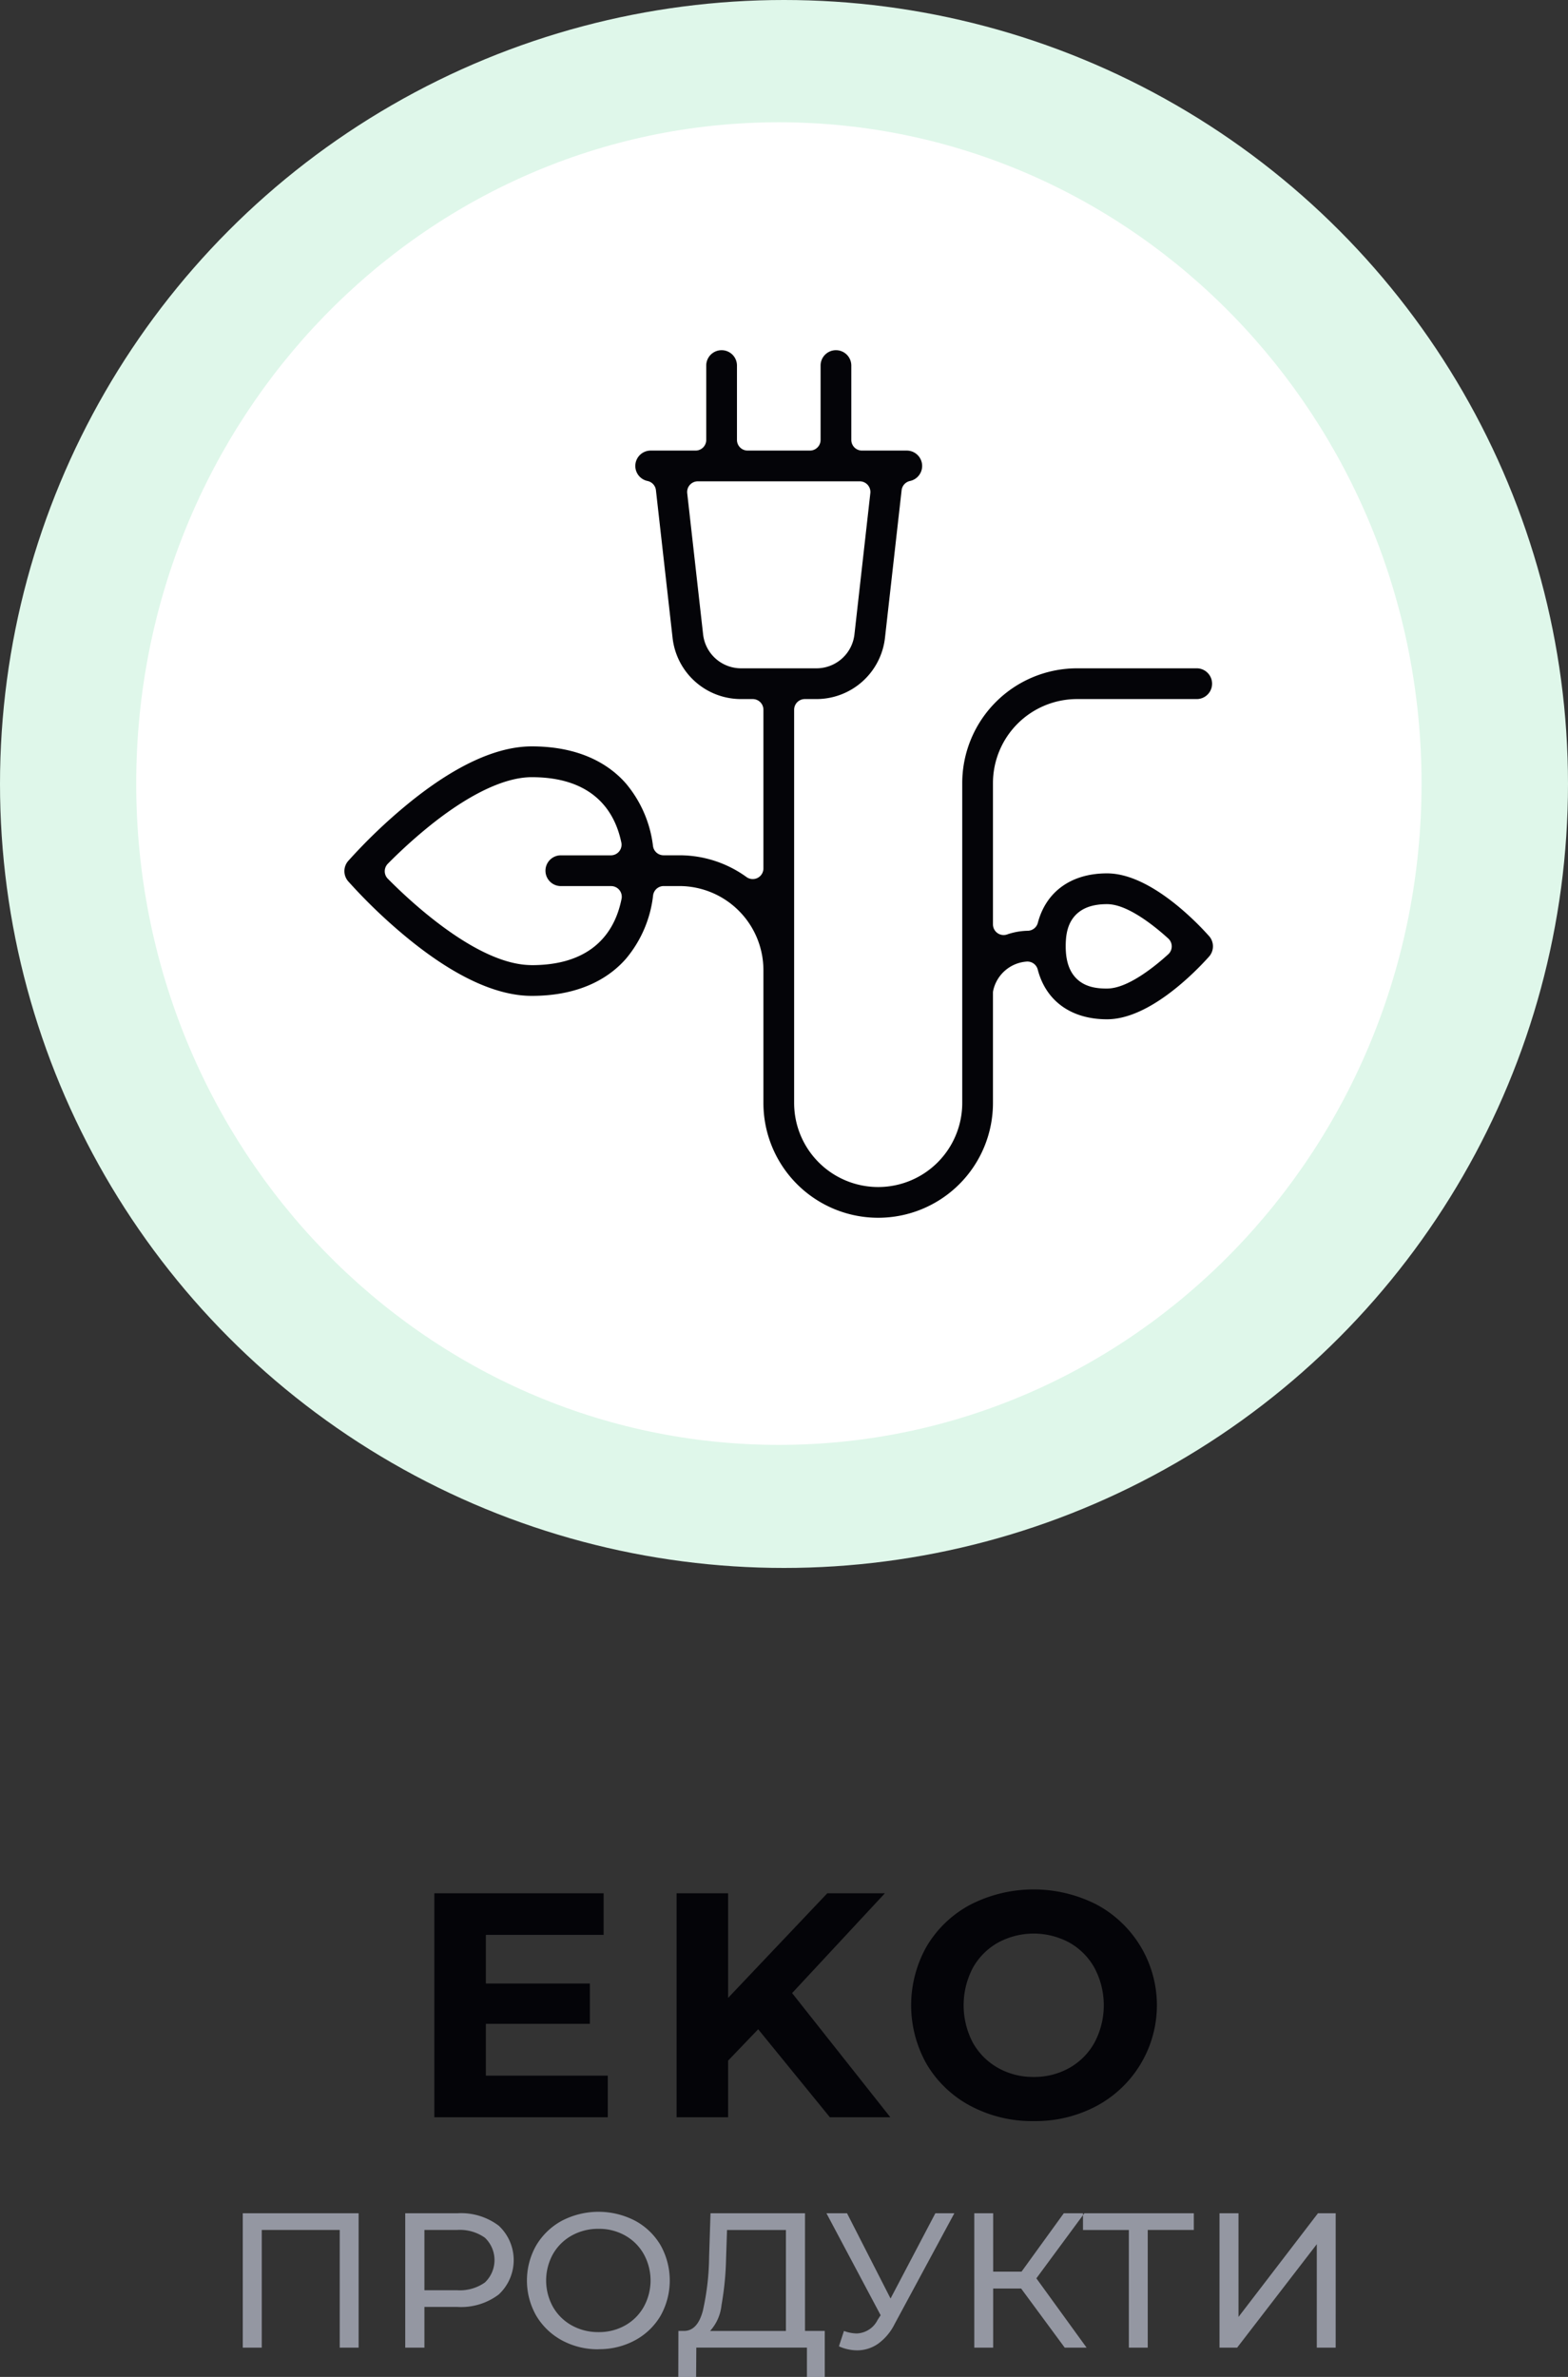
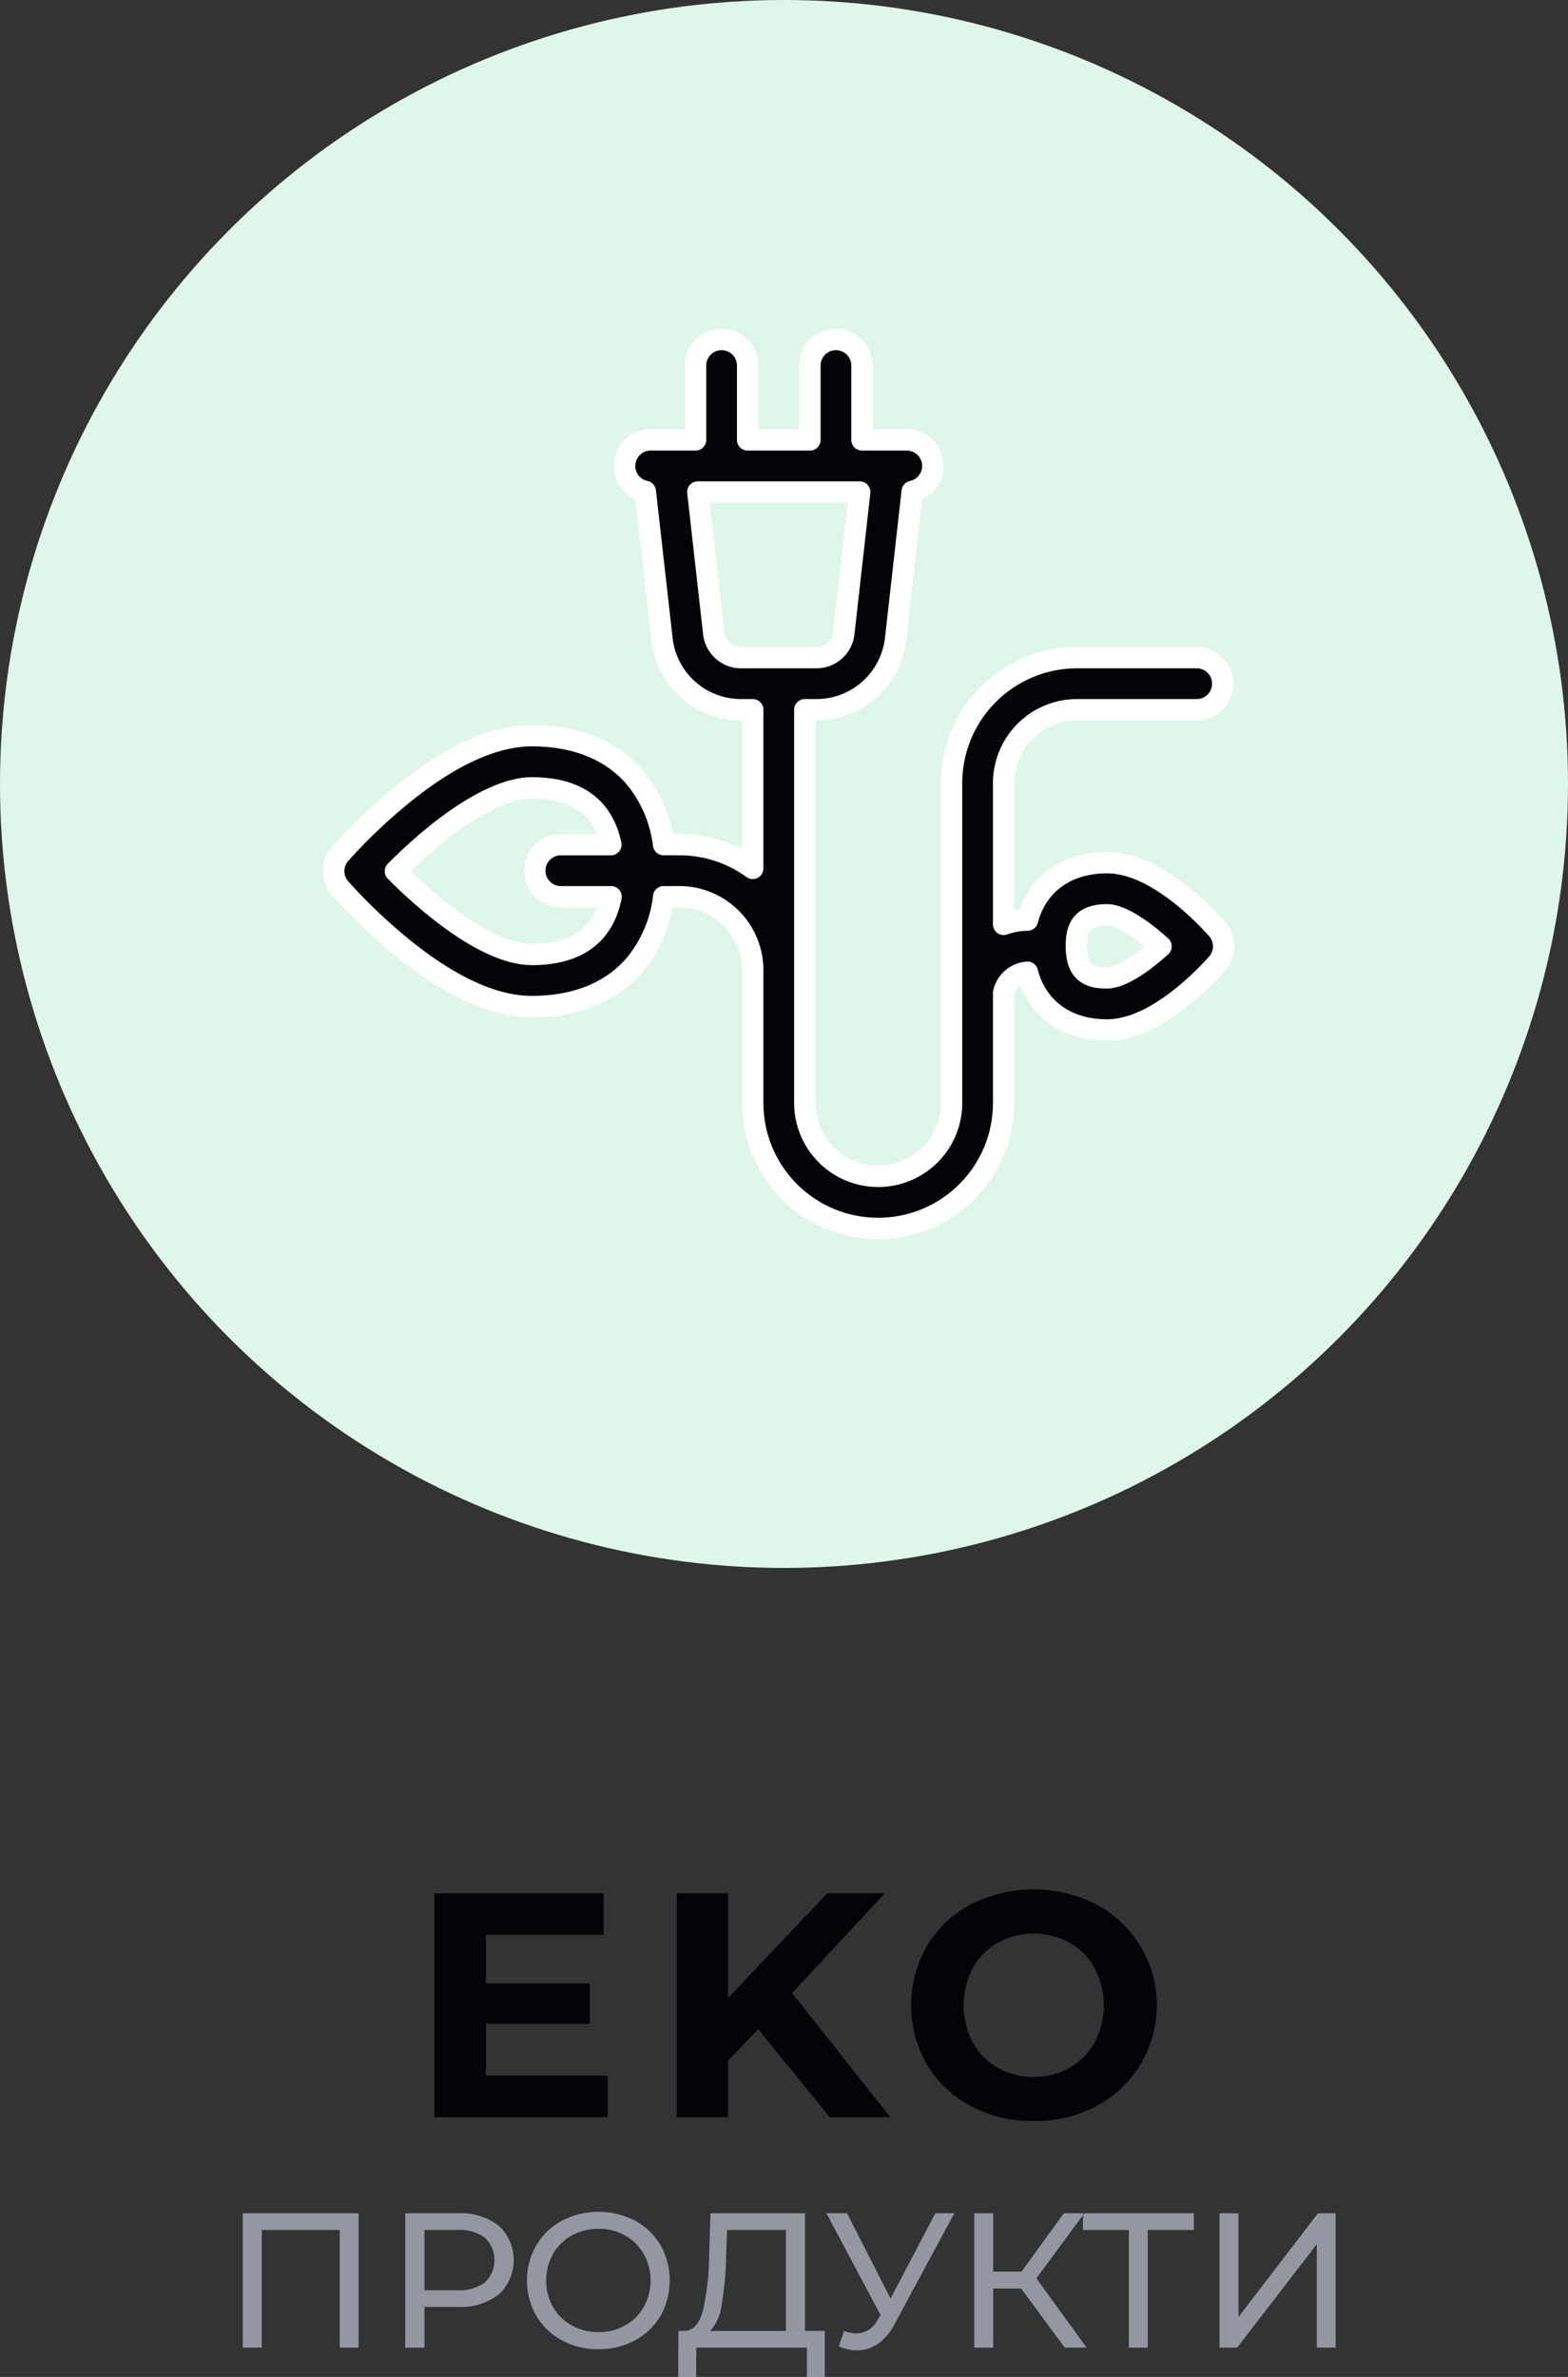
<svg xmlns="http://www.w3.org/2000/svg" id="eco-exp" width="147" height="222.844" viewBox="0 0 147 222.844">
  <rect x="0" y="0" width="147" height="222.844" fill="#333333" stroke="none" />
  <defs>
    <style>
      .cls-1 {
        fill: #dff7ea;
      }

      .cls-2 {
        fill: #fff;
      }

      .cls-2, .cls-3, .cls-4, .cls-5 {
        fill-rule: evenodd;
      }

      .cls-3, .cls-5 {
        fill: #040408;
      }

      .cls-3 {
        stroke: #fff;
        stroke-linejoin: round;
        stroke-width: 2px;
      }

      .cls-4 {
        fill: #9497a2;
      }
    </style>
  </defs>
  <circle class="cls-1" cx="73.5" cy="73.5" r="73.5" />
-   <path class="cls-2" d="M1361.02,785.463c33.27,0,60.25,27.759,60.25,62s-26.98,62-60.25,62-60.25-27.758-60.25-62S1327.74,785.463,1361.02,785.463Z" transform="translate(-1288 -774)" />
  <path id="Shape_2_copy" data-name="Shape 2 copy" class="cls-3" d="M1402.12,861.123a28.239,28.239,0,0,0-3.11-2.989c-2.64-2.158-5.07-3.253-7.23-3.253-3.84,0-6.57,2.046-7.45,5.382a7.252,7.252,0,0,0-2.24.4V847.418a6.883,6.883,0,0,1,6.88-6.878h11.27a2.442,2.442,0,0,0,0-4.883h-11.27a11.77,11.77,0,0,0-11.76,11.761v29.99a6.88,6.88,0,0,1-13.76,0V840.54h1.09a7.468,7.468,0,0,0,7.42-6.631l1.56-13.836a2.442,2.442,0,0,0-.51-4.83h-4.2v-6.971a2.44,2.44,0,1,0-4.88,0v6.971h-5.84v-6.971a2.44,2.44,0,1,0-4.88,0v6.971H1349a2.441,2.441,0,0,0-.5,4.83l1.56,13.836a7.451,7.451,0,0,0,7.41,6.631h1.1v14.876a11.7,11.7,0,0,0-6.88-2.23h-1.48a12.157,12.157,0,0,0-2.76-6.37c-1.52-1.752-4.43-3.84-9.6-3.84-3.58,0-7.73,1.911-12.32,5.68a51.729,51.729,0,0,0-5.65,5.416,2.454,2.454,0,0,0,0,3.2,51.668,51.668,0,0,0,5.65,5.415c4.59,3.769,8.74,5.68,12.32,5.68,5.17,0,8.08-2.088,9.6-3.839a12.158,12.158,0,0,0,2.77-6.457h1.47a6.89,6.89,0,0,1,6.88,6.879v12.46a11.76,11.76,0,1,0,23.52,0V867.082a2.467,2.467,0,0,1,2.23-1.933c0.87,3.355,3.61,5.413,7.46,5.413,2.16,0,4.59-1.094,7.23-3.253a28.284,28.284,0,0,0,3.11-2.988,2.454,2.454,0,0,0,0-3.2h0Zm-47.21-27.76-1.49-13.237h15.18l-1.49,13.237a2.583,2.583,0,0,1-2.57,2.294h-7.07a2.581,2.581,0,0,1-2.56-2.294h0Zm-17.06,30.119c-4.17,0-9.73-4.717-12.78-7.8a46.378,46.378,0,0,1,3.61-3.29c3.57-2.92,6.83-4.528,9.17-4.528,4.19,0,6.68,1.79,7.42,5.326h-4.69a2.442,2.442,0,0,0,0,4.884h4.71c-0.72,3.593-3.21,5.412-7.44,5.412h0Zm53.93,2.2c-1.49,0-2.87-.358-2.87-2.957,0-1.536.35-2.958,2.87-2.958,1.34,0,3.42,1.458,5.07,2.96C1395.21,864.224,1393.13,865.679,1391.78,865.679Z" transform="translate(-1288 -774)" />
-   <path id="_продукти" data-name=" продукти" class="cls-4" d="M1310.76,981.5v12.6h1.78V983.067h7.31V994.1h1.77V981.5h-10.86Zm20.14,0h-4.91v12.6h1.8v-3.816h3.11a5.853,5.853,0,0,0,3.86-1.17,4.408,4.408,0,0,0,0-6.444,5.853,5.853,0,0,0-3.86-1.17h0Zm-0.05,7.218h-3.06v-5.652h3.06a4.062,4.062,0,0,1,2.61.729,2.893,2.893,0,0,1,0,4.194,4.062,4.062,0,0,1-2.61.729h0Zm13.27,5.526a7.007,7.007,0,0,0,3.42-.837,6.158,6.158,0,0,0,2.39-2.3,6.773,6.773,0,0,0,0-6.606,6.158,6.158,0,0,0-2.39-2.3,7.446,7.446,0,0,0-6.86,0,6.26,6.26,0,0,0-2.41,2.313,6.671,6.671,0,0,0,0,6.588,6.26,6.26,0,0,0,2.41,2.313,7.03,7.03,0,0,0,3.44.837h0Zm0-1.6a5.068,5.068,0,0,1-2.52-.63,4.6,4.6,0,0,1-1.76-1.737,5.106,5.106,0,0,1,0-4.95,4.6,4.6,0,0,1,1.76-1.737,5.068,5.068,0,0,1,2.52-.63,4.955,4.955,0,0,1,2.49.63,4.551,4.551,0,0,1,1.74,1.737,5.106,5.106,0,0,1,0,4.95,4.551,4.551,0,0,1-1.74,1.737,4.955,4.955,0,0,1-2.49.63h0Zm19.35-.108V981.5h-8.86l-0.13,4.05a23.894,23.894,0,0,1-.59,5.1c-0.32,1.206-.88,1.833-1.67,1.881h-0.62l-0.01,4.32h1.67l0.02-2.754h10.37v2.754h1.67v-4.32h-1.85Zm-7.4-6.822,0.09-2.646h5.52v9.468h-7.11a4.242,4.242,0,0,0,1.07-2.412,28.385,28.385,0,0,0,.43-4.41h0Zm19.62-4.212-4.2,7.992-4.08-7.992h-1.93l5.08,9.558-0.29.45a2.273,2.273,0,0,1-1.96,1.26,3.619,3.619,0,0,1-1.19-.234l-0.47,1.44a4.216,4.216,0,0,0,1.69.378,3.438,3.438,0,0,0,1.97-.612,5.033,5.033,0,0,0,1.56-1.854l5.6-10.386h-1.78Zm12.13,12.6h2.05l-4.71-6.5,4.5-6.1h-1.93l-3.96,5.472h-2.66V981.5h-1.77v12.6h1.77v-5.544h2.62Zm12.1-12.6h-10.39v1.566h4.3V994.1h1.77V983.067h4.32V981.5Zm2.41,12.6h1.65l7.47-9.7v9.7h1.77V981.5h-1.66l-7.45,9.72V981.5h-1.78v12.6Z" transform="translate(-1288 -774)" />
+   <path id="_продукти" data-name=" продукти" class="cls-4" d="M1310.76,981.5v12.6h1.78V983.067h7.31V994.1h1.77V981.5h-10.86Zm20.14,0h-4.91v12.6h1.8v-3.816h3.11a5.853,5.853,0,0,0,3.86-1.17,4.408,4.408,0,0,0,0-6.444,5.853,5.853,0,0,0-3.86-1.17h0Zm-0.05,7.218h-3.06v-5.652h3.06a4.062,4.062,0,0,1,2.61.729,2.893,2.893,0,0,1,0,4.194,4.062,4.062,0,0,1-2.61.729h0Zm13.27,5.526a7.007,7.007,0,0,0,3.42-.837,6.158,6.158,0,0,0,2.39-2.3,6.773,6.773,0,0,0,0-6.606,6.158,6.158,0,0,0-2.39-2.3,7.446,7.446,0,0,0-6.86,0,6.26,6.26,0,0,0-2.41,2.313,6.671,6.671,0,0,0,0,6.588,6.26,6.26,0,0,0,2.41,2.313,7.03,7.03,0,0,0,3.44.837Zm0-1.6a5.068,5.068,0,0,1-2.52-.63,4.6,4.6,0,0,1-1.76-1.737,5.106,5.106,0,0,1,0-4.95,4.6,4.6,0,0,1,1.76-1.737,5.068,5.068,0,0,1,2.52-.63,4.955,4.955,0,0,1,2.49.63,4.551,4.551,0,0,1,1.74,1.737,5.106,5.106,0,0,1,0,4.95,4.551,4.551,0,0,1-1.74,1.737,4.955,4.955,0,0,1-2.49.63h0Zm19.35-.108V981.5h-8.86l-0.13,4.05a23.894,23.894,0,0,1-.59,5.1c-0.32,1.206-.88,1.833-1.67,1.881h-0.62l-0.01,4.32h1.67l0.02-2.754h10.37v2.754h1.67v-4.32h-1.85Zm-7.4-6.822,0.09-2.646h5.52v9.468h-7.11a4.242,4.242,0,0,0,1.07-2.412,28.385,28.385,0,0,0,.43-4.41h0Zm19.62-4.212-4.2,7.992-4.08-7.992h-1.93l5.08,9.558-0.29.45a2.273,2.273,0,0,1-1.96,1.26,3.619,3.619,0,0,1-1.19-.234l-0.47,1.44a4.216,4.216,0,0,0,1.69.378,3.438,3.438,0,0,0,1.97-.612,5.033,5.033,0,0,0,1.56-1.854l5.6-10.386h-1.78Zm12.13,12.6h2.05l-4.71-6.5,4.5-6.1h-1.93l-3.96,5.472h-2.66V981.5h-1.77v12.6h1.77v-5.544h2.62Zm12.1-12.6h-10.39v1.566h4.3V994.1h1.77V983.067h4.32V981.5Zm2.41,12.6h1.65l7.47-9.7v9.7h1.77V981.5h-1.66l-7.45,9.72V981.5h-1.78v12.6Z" transform="translate(-1288 -774)" />
  <path id="eko_" data-name="eko " class="cls-5" d="M1333.55,968.6v-4.86h9.75v-3.78h-9.75V955.4h11.04v-3.9h-15.87v21h16.26v-3.9h-11.43Zm32.25,3.9h5.67l-9.21-11.64,8.7-9.36h-5.4l-9.3,9.81V951.5h-4.83v21h4.83v-5.31l2.82-2.94Zm19.11,0.36a12.17,12.17,0,0,0,5.88-1.41,10.711,10.711,0,0,0,0-18.9,13.007,13.007,0,0,0-11.78,0,10.465,10.465,0,0,0-4.11,3.885,11.2,11.2,0,0,0,0,11.13,10.465,10.465,0,0,0,4.11,3.885,12.277,12.277,0,0,0,5.9,1.41h0Zm0-4.14a6.664,6.664,0,0,1-3.36-.855,6.148,6.148,0,0,1-2.36-2.385,7.549,7.549,0,0,1,0-6.96,6.148,6.148,0,0,1,2.36-2.385,7.03,7.03,0,0,1,6.72,0,6.123,6.123,0,0,1,2.35,2.385,7.471,7.471,0,0,1,0,6.96,6.123,6.123,0,0,1-2.35,2.385,6.664,6.664,0,0,1-3.36.855h0Z" transform="translate(-1288 -774)" />
</svg>